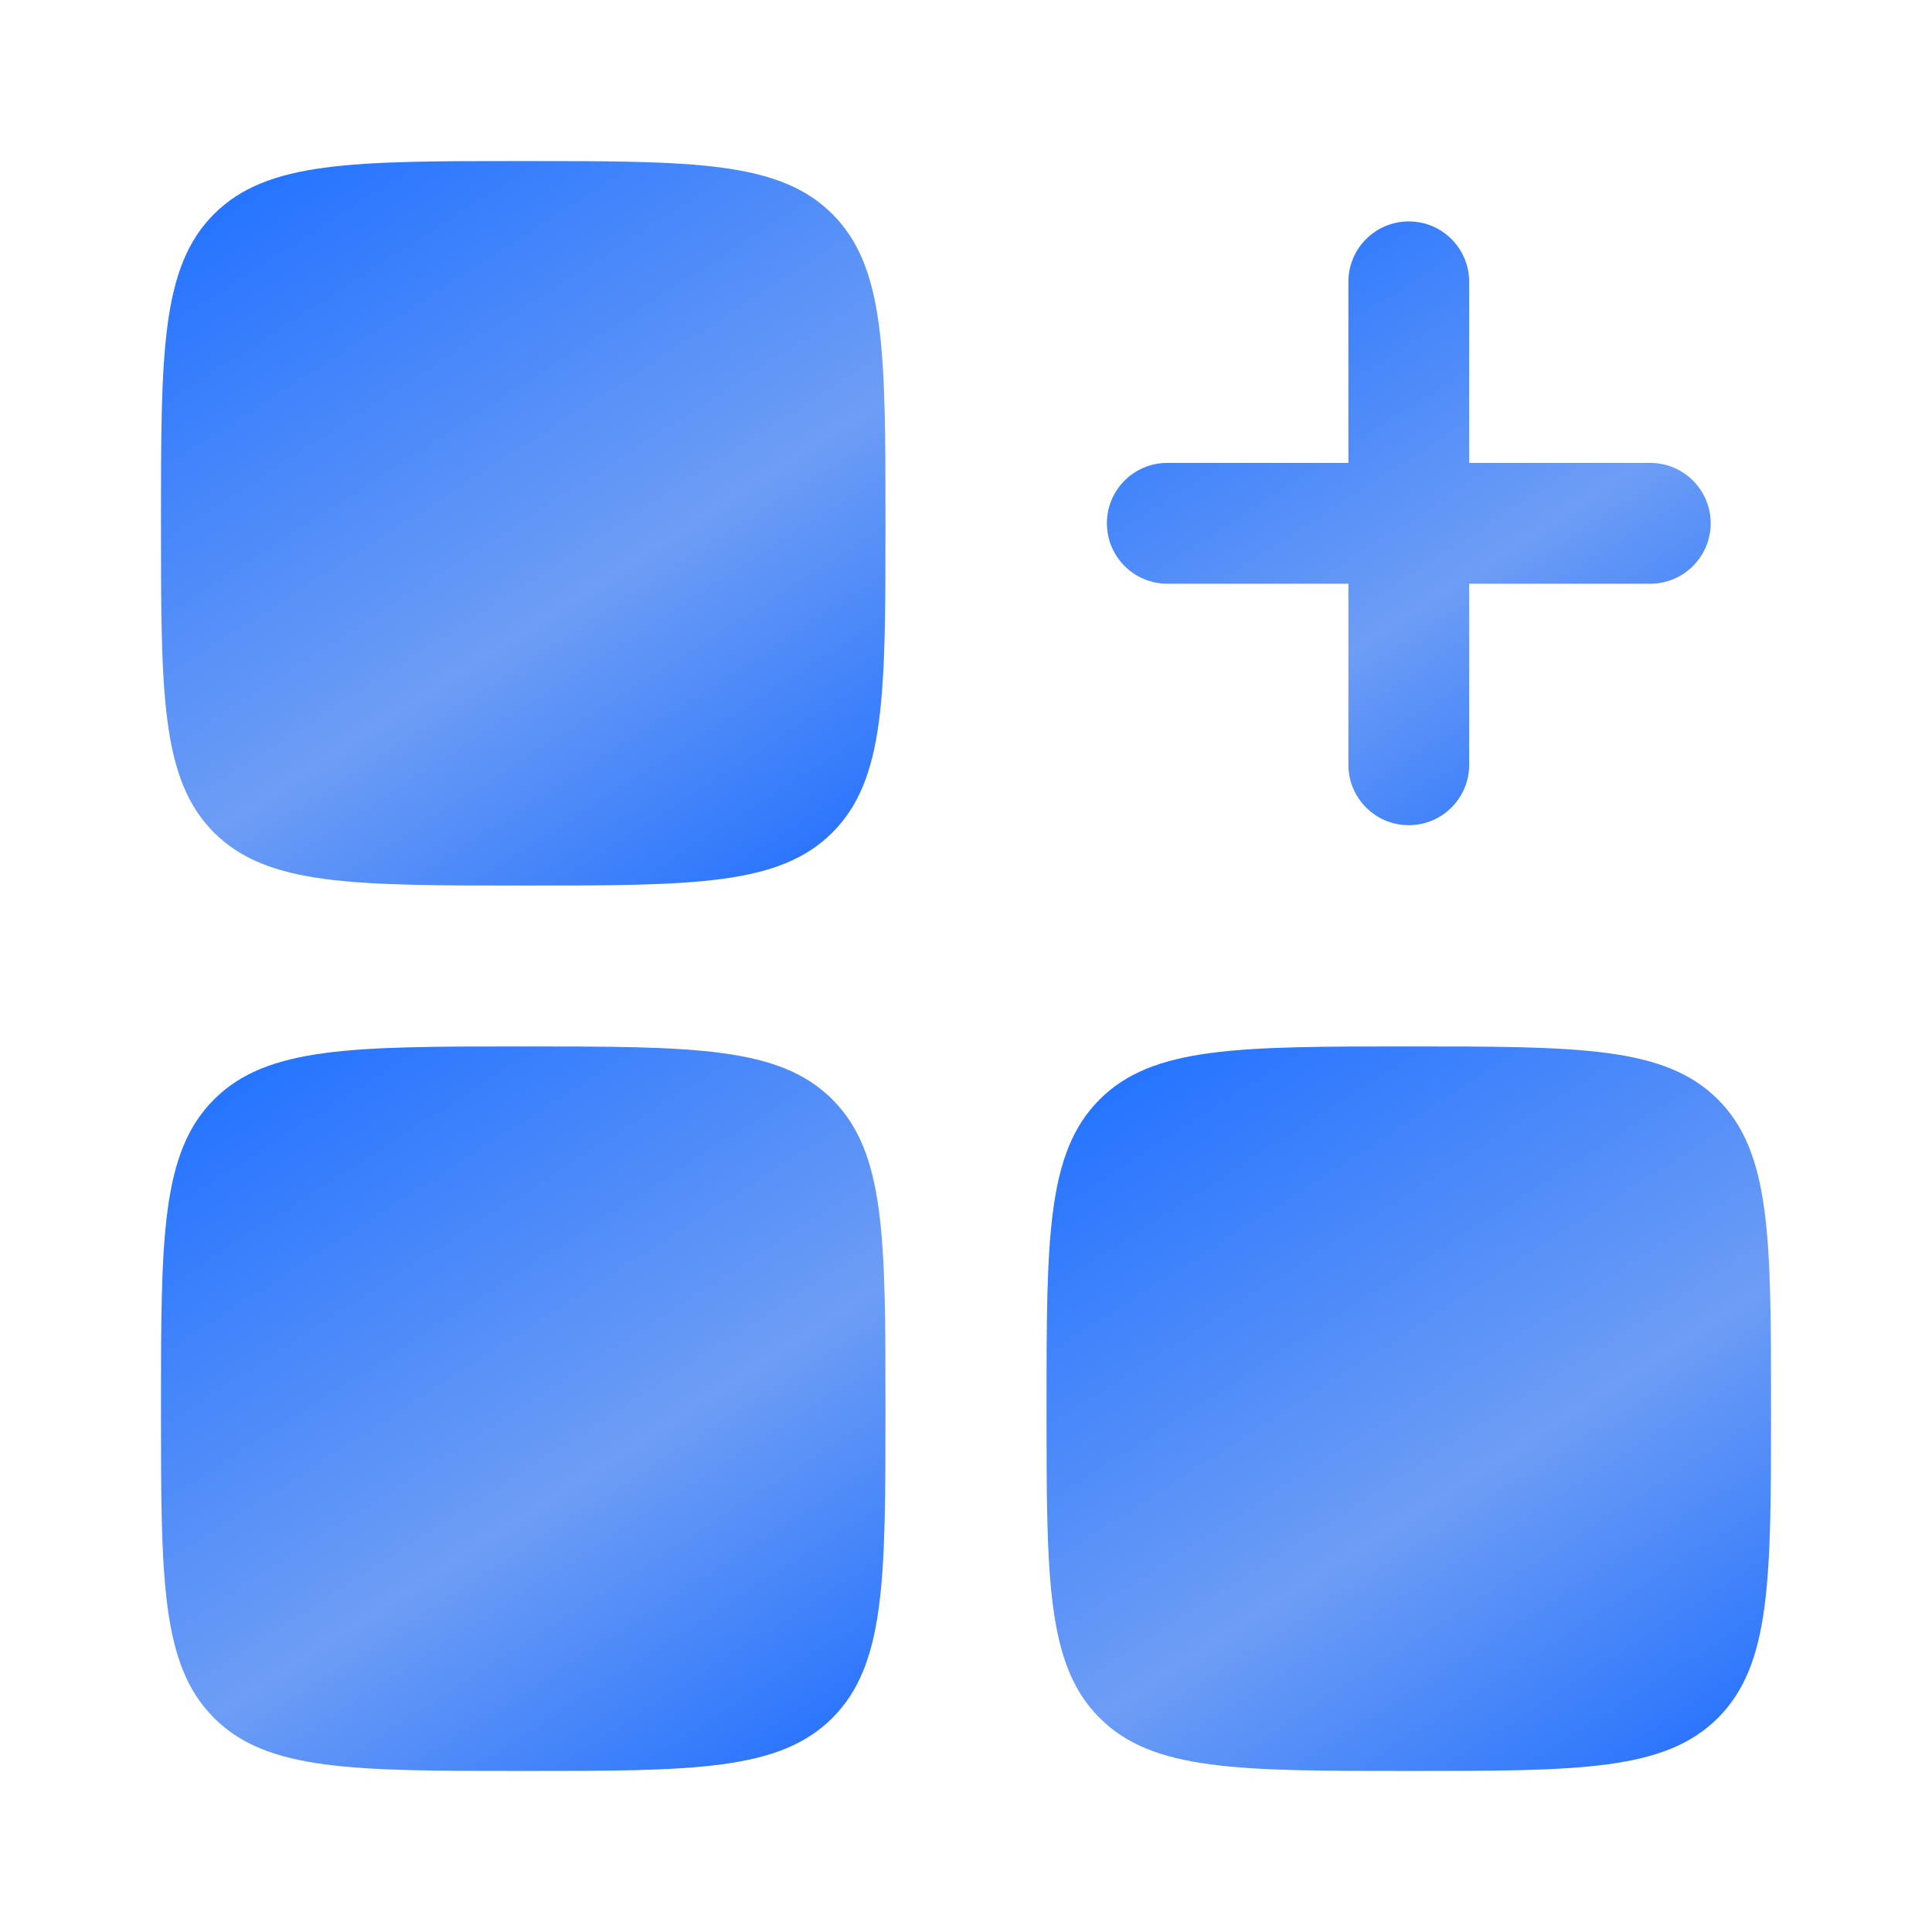
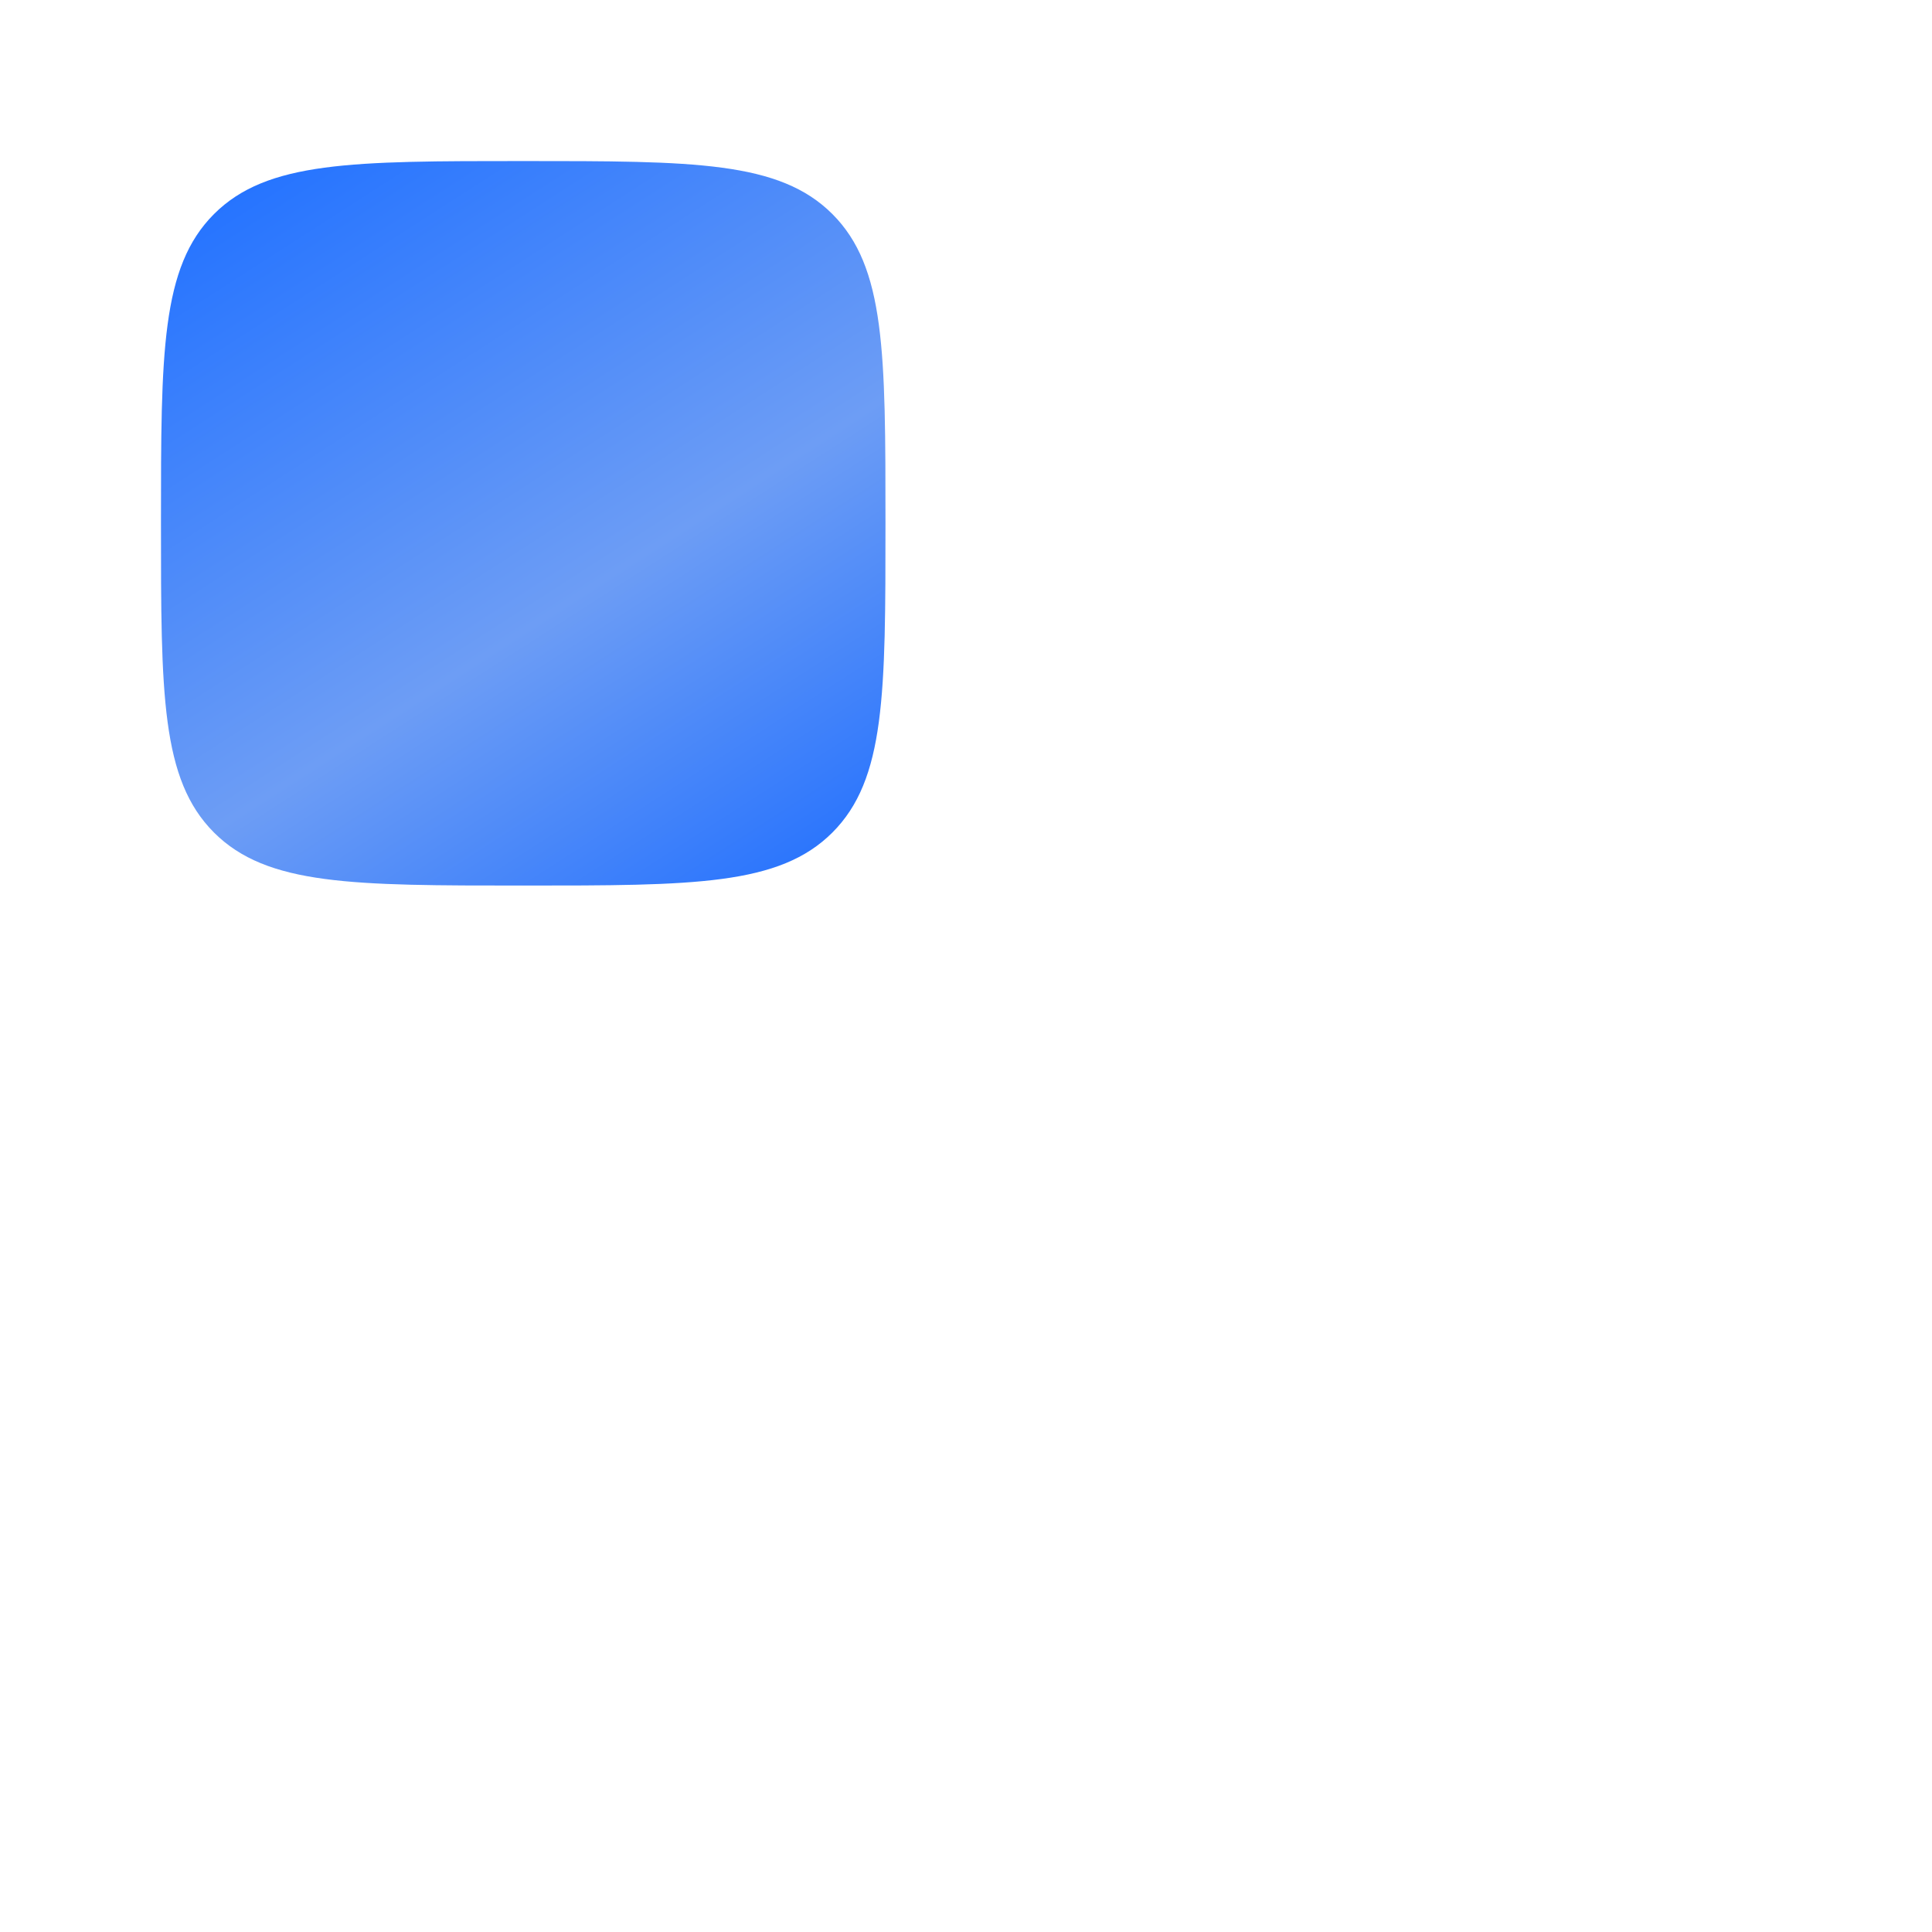
<svg xmlns="http://www.w3.org/2000/svg" width="25" height="25" viewBox="0 0 25 25" fill="none">
-   <path fill-rule="evenodd" clip-rule="evenodd" d="M18.23 2.865C18.661 2.865 19.011 3.215 19.011 3.646V5.99H21.355C21.786 5.99 22.136 6.34 22.136 6.771C22.136 7.203 21.786 7.553 21.355 7.553H19.011V9.896C19.011 10.328 18.661 10.678 18.23 10.678C17.798 10.678 17.448 10.328 17.448 9.896V7.553H15.104C14.673 7.553 14.323 7.203 14.323 6.771C14.323 6.34 14.673 5.99 15.104 5.99H17.448V3.646C17.448 3.215 17.798 2.865 18.23 2.865Z" fill="url(#paint0_linear_26_6966)" />
  <path d="M2.083 6.771C2.083 4.562 2.083 3.457 2.769 2.77C3.456 2.084 4.561 2.084 6.771 2.084C8.98 2.084 10.085 2.084 10.771 2.77C11.458 3.457 11.458 4.562 11.458 6.771C11.458 8.981 11.458 10.086 10.771 10.773C10.085 11.459 8.98 11.459 6.771 11.459C4.561 11.459 3.456 11.459 2.769 10.773C2.083 10.086 2.083 8.981 2.083 6.771Z" fill="url(#paint1_linear_26_6966)" />
-   <path d="M13.542 18.229C13.542 16.019 13.542 14.914 14.229 14.227C14.915 13.541 16.02 13.541 18.23 13.541C20.439 13.541 21.544 13.541 22.23 14.227C22.917 14.914 22.917 16.019 22.917 18.229C22.917 20.438 22.917 21.543 22.23 22.23C21.544 22.916 20.439 22.916 18.23 22.916C16.02 22.916 14.915 22.916 14.229 22.23C13.542 21.543 13.542 20.438 13.542 18.229Z" fill="url(#paint2_linear_26_6966)" />
-   <path d="M2.083 18.229C2.083 16.019 2.083 14.914 2.769 14.227C3.456 13.541 4.561 13.541 6.771 13.541C8.98 13.541 10.085 13.541 10.771 14.227C11.458 14.914 11.458 16.019 11.458 18.229C11.458 20.438 11.458 21.543 10.771 22.23C10.085 22.916 8.98 22.916 6.771 22.916C4.561 22.916 3.456 22.916 2.769 22.23C2.083 21.543 2.083 20.438 2.083 18.229Z" fill="url(#paint3_linear_26_6966)" />
  <defs>
    <linearGradient id="paint0_linear_26_6966" x1="15.104" y1="3.261" x2="20.781" y2="12.082" gradientUnits="userSpaceOnUse">
      <stop stop-color="#2674FF" />
      <stop offset="0.536" stop-color="#6D9DF5" />
      <stop offset="1" stop-color="#1769FF" />
    </linearGradient>
    <linearGradient id="paint1_linear_26_6966" x1="3.02" y1="2.559" x2="9.832" y2="13.144" gradientUnits="userSpaceOnUse">
      <stop stop-color="#2674FF" />
      <stop offset="0.536" stop-color="#6D9DF5" />
      <stop offset="1" stop-color="#1769FF" />
    </linearGradient>
    <linearGradient id="paint2_linear_26_6966" x1="14.479" y1="14.016" x2="21.291" y2="24.601" gradientUnits="userSpaceOnUse">
      <stop stop-color="#2674FF" />
      <stop offset="0.536" stop-color="#6D9DF5" />
      <stop offset="1" stop-color="#1769FF" />
    </linearGradient>
    <linearGradient id="paint3_linear_26_6966" x1="3.02" y1="14.016" x2="9.832" y2="24.601" gradientUnits="userSpaceOnUse">
      <stop stop-color="#2674FF" />
      <stop offset="0.536" stop-color="#6D9DF5" />
      <stop offset="1" stop-color="#1769FF" />
    </linearGradient>
  </defs>
</svg>